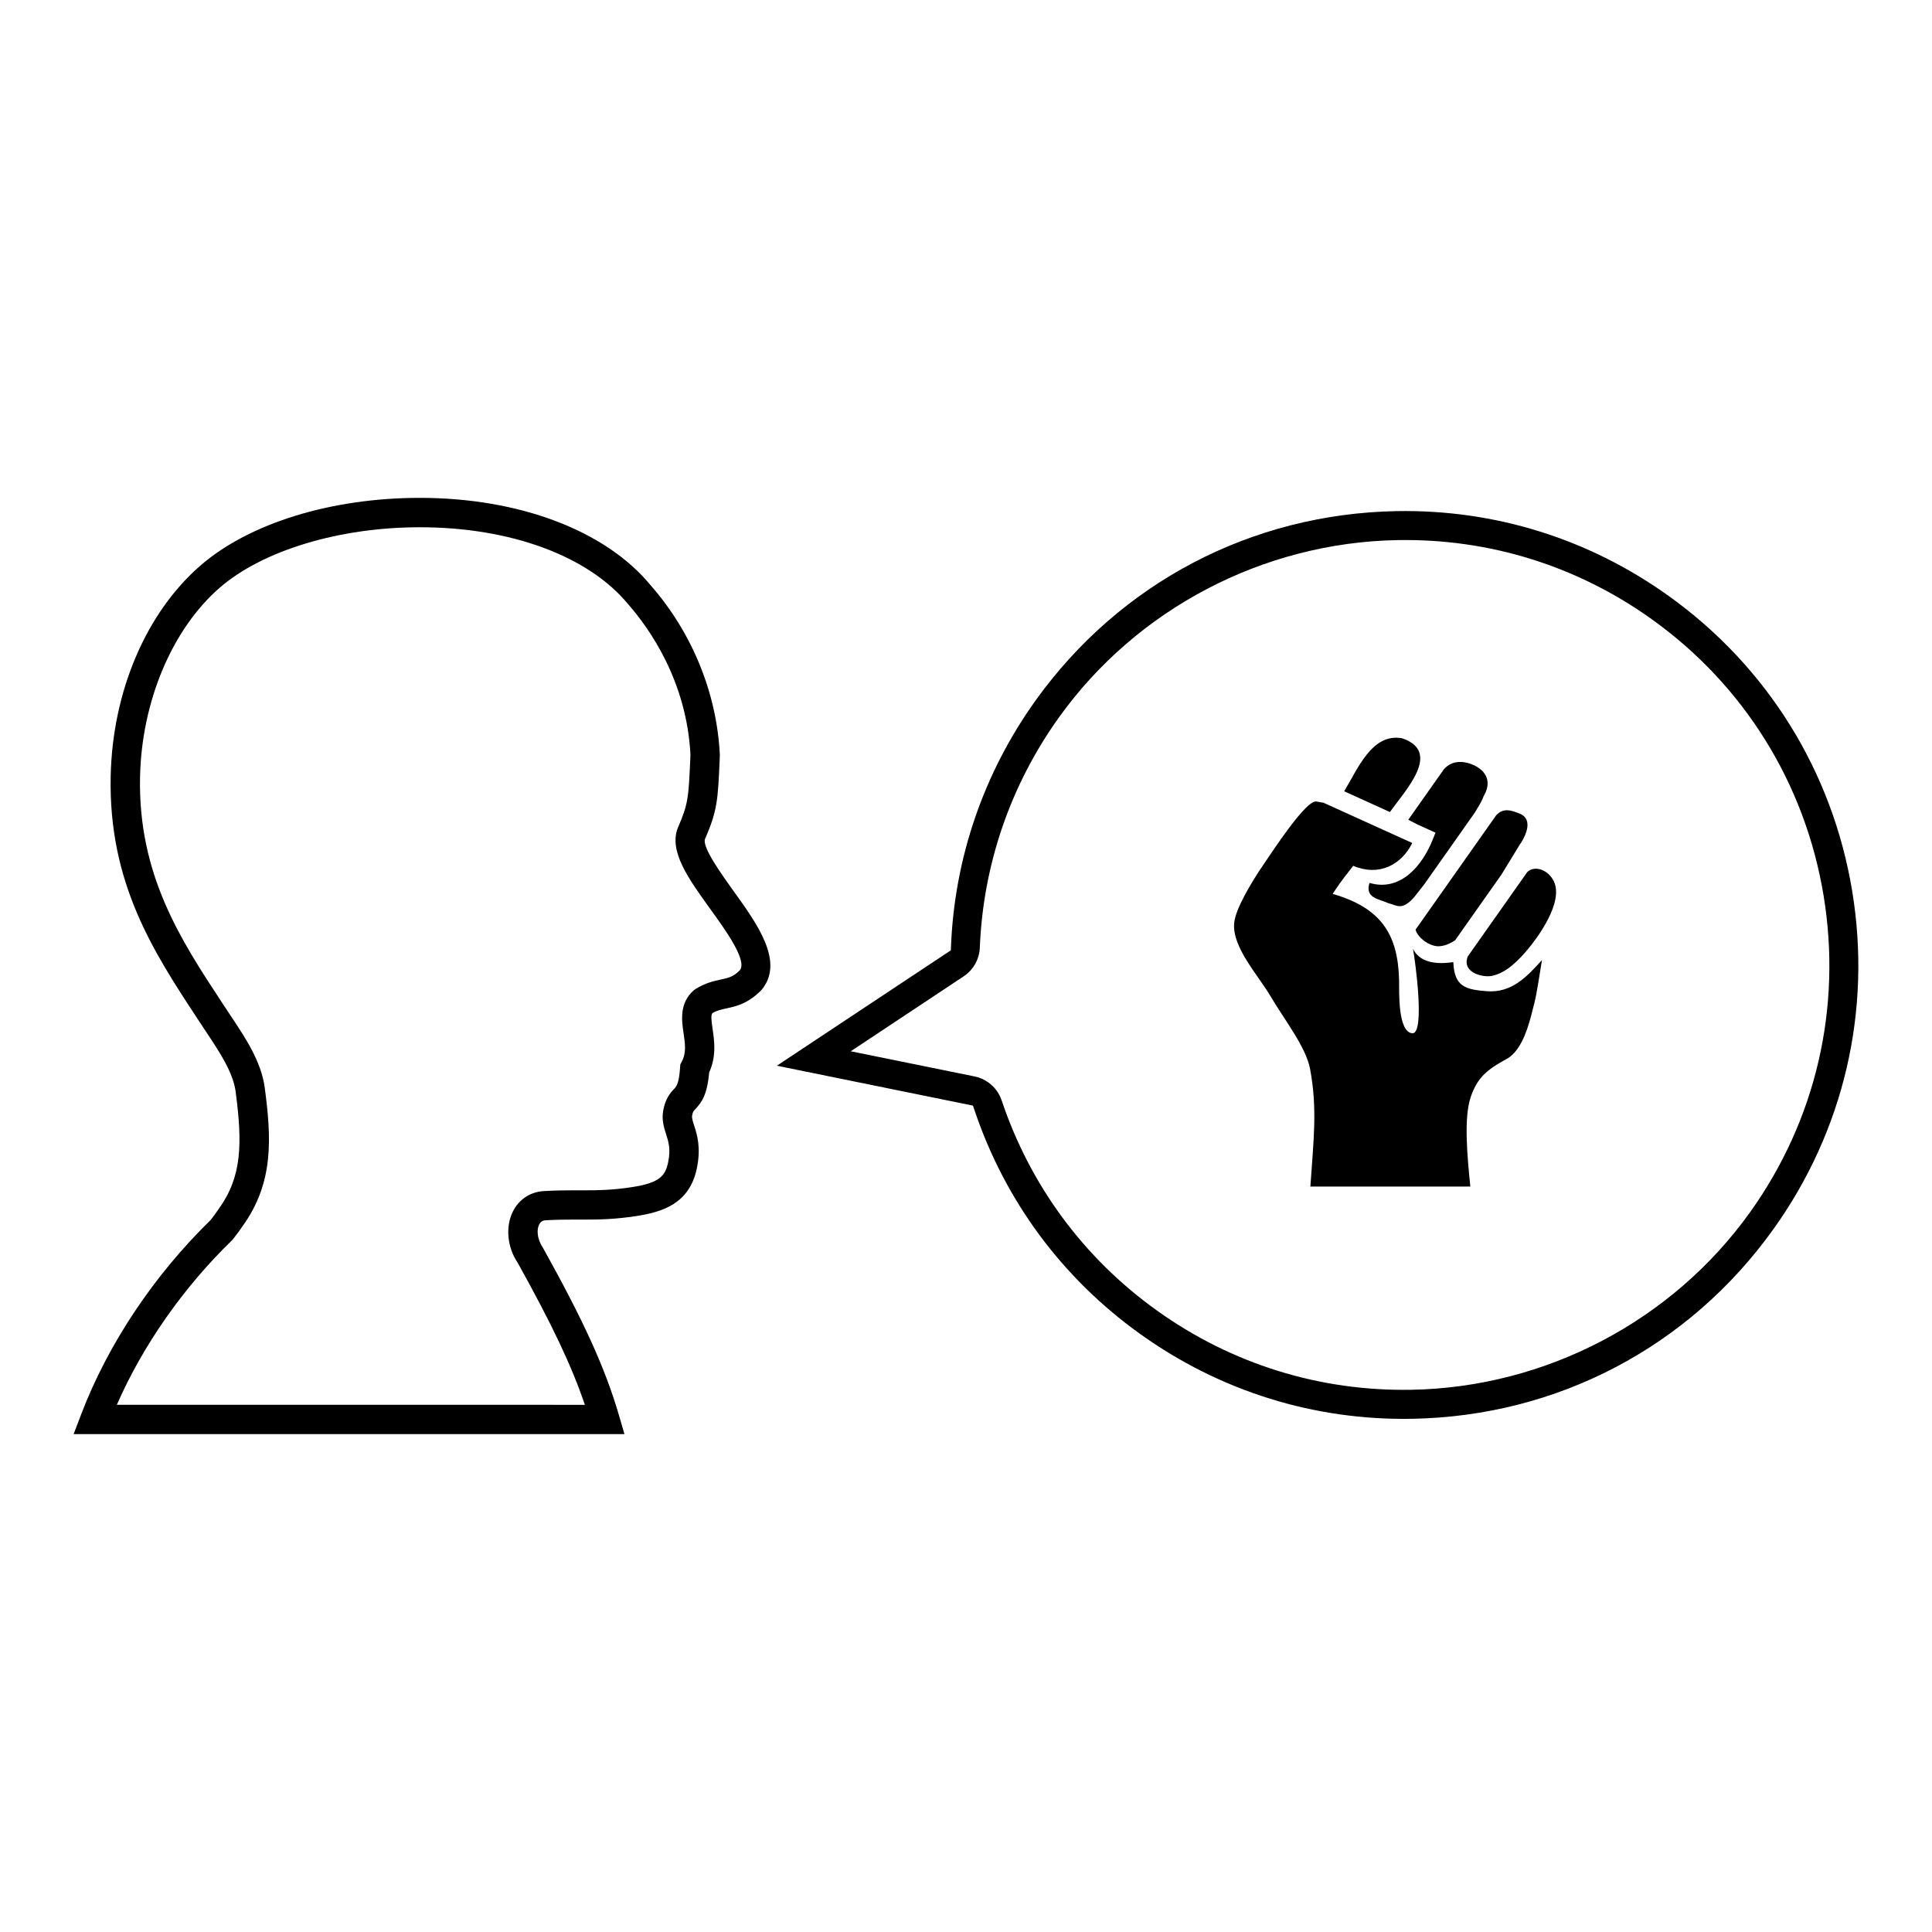
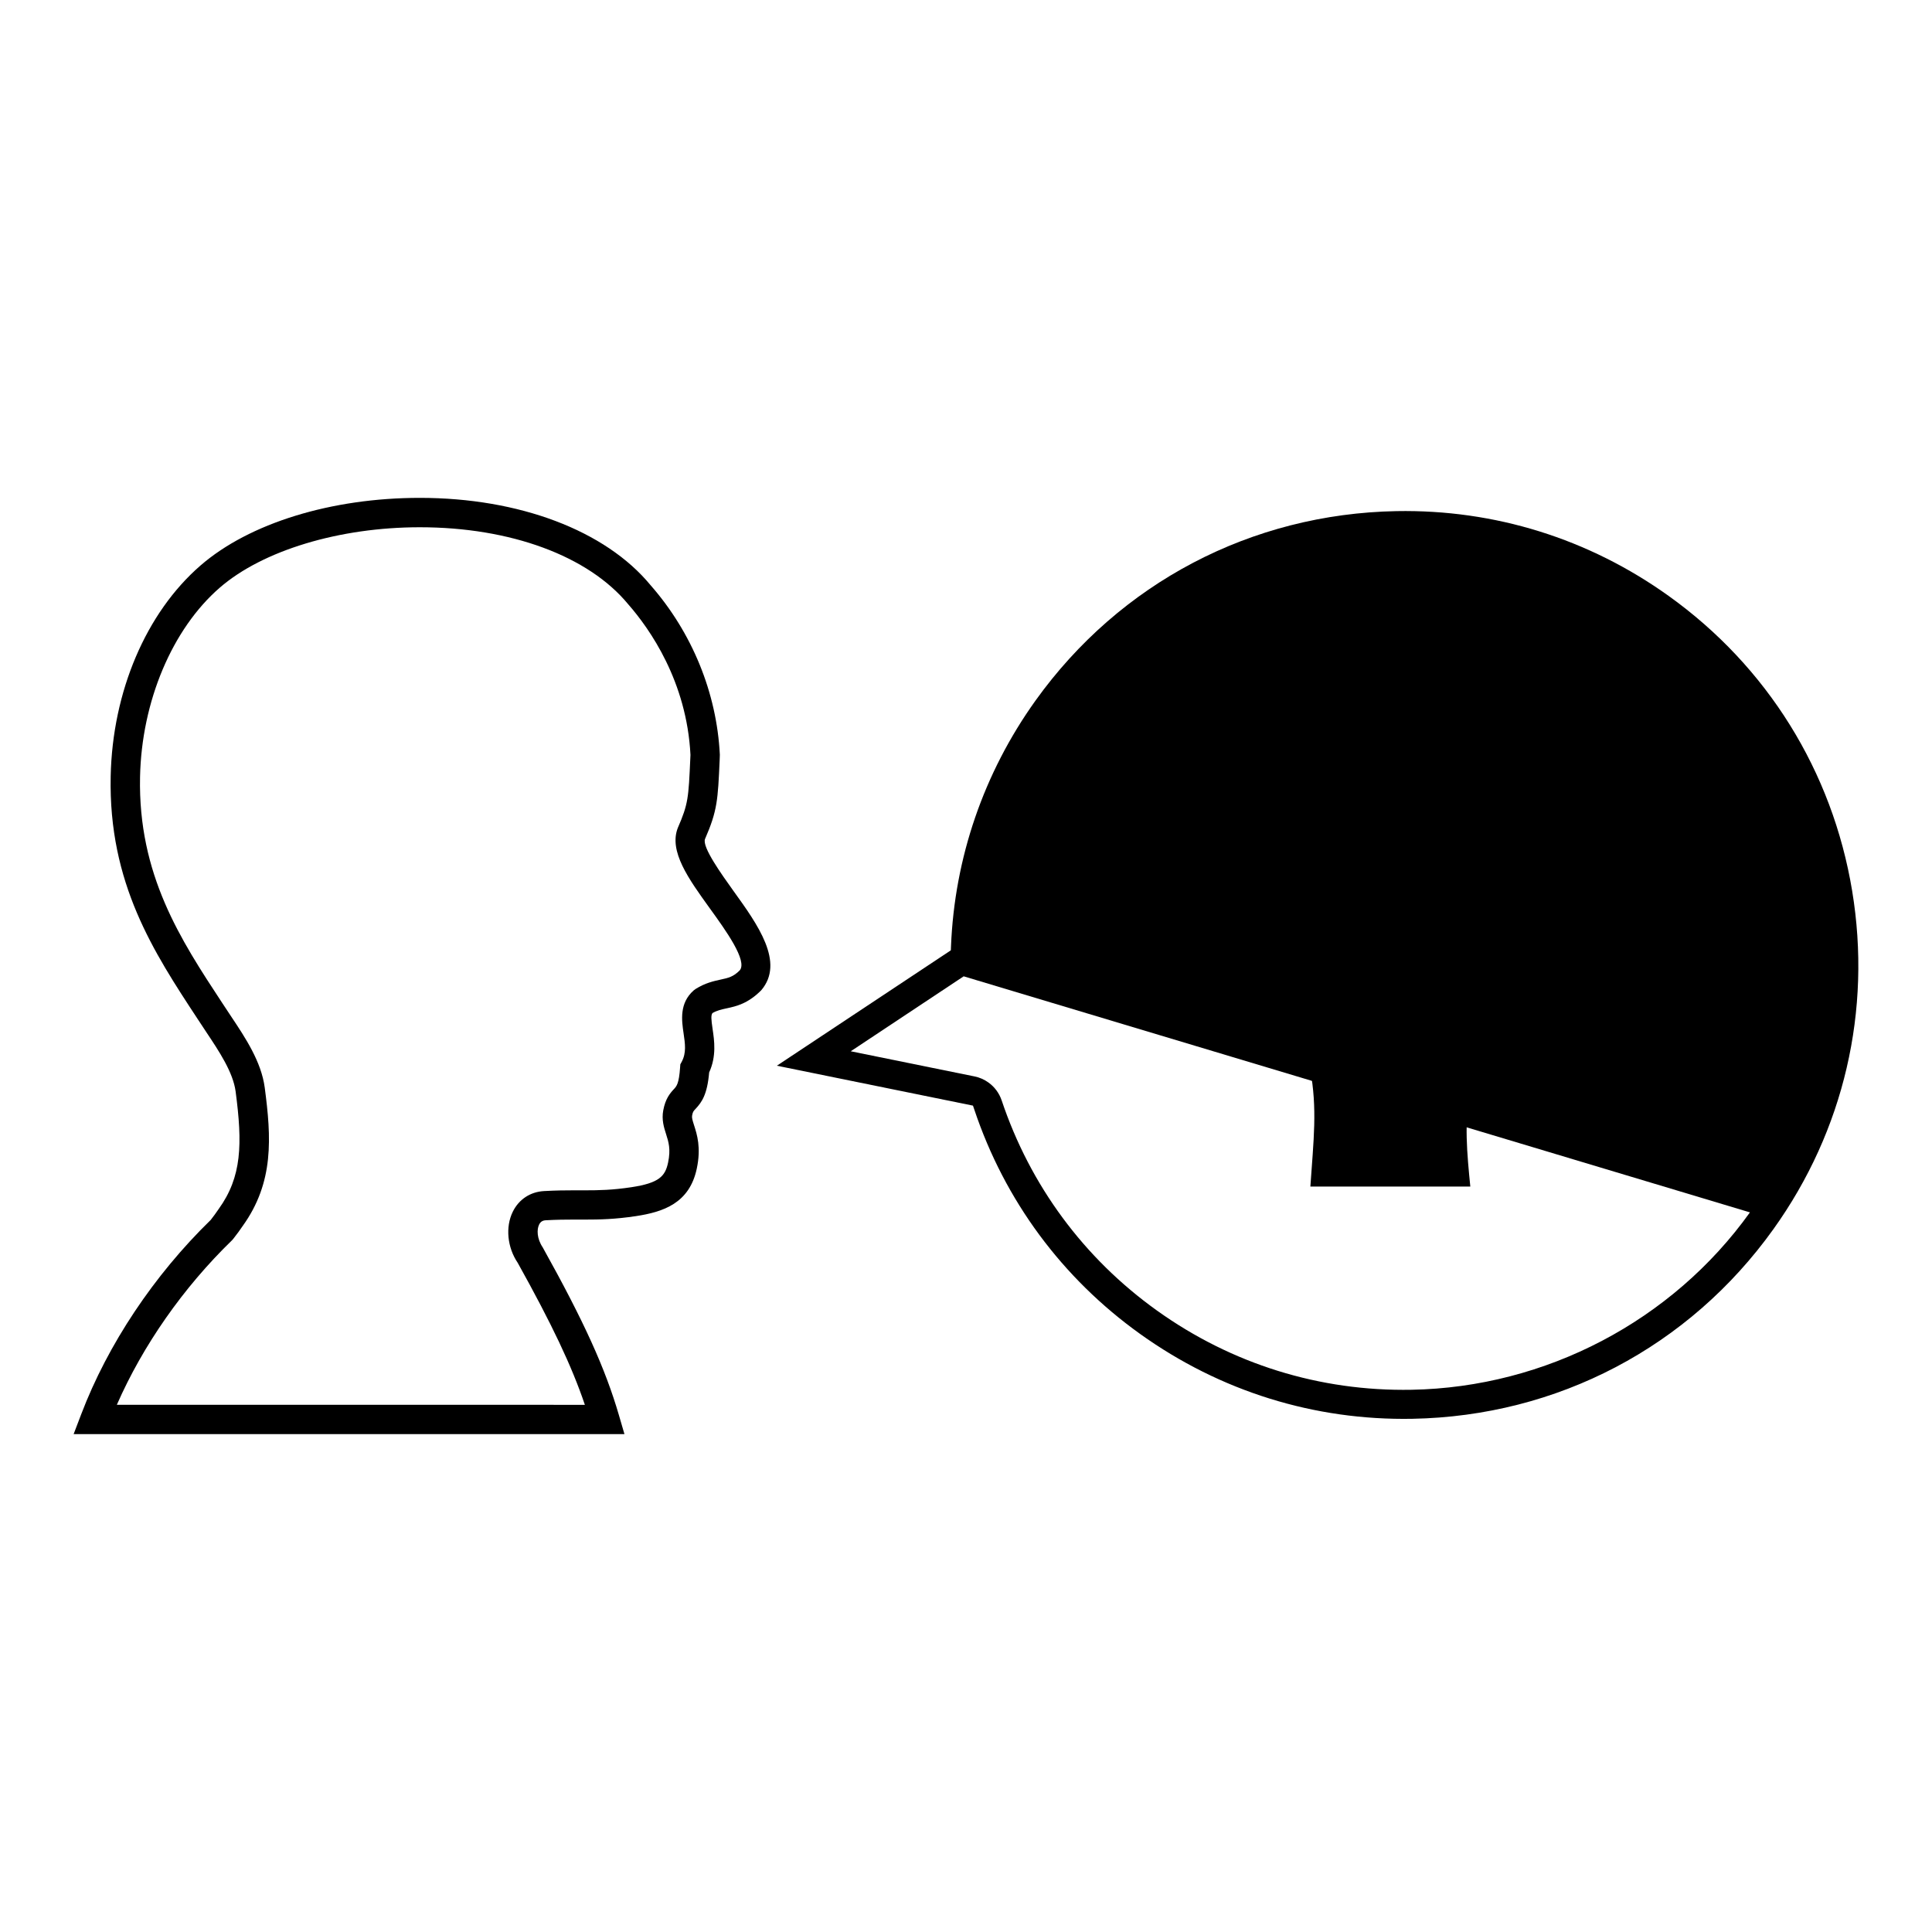
<svg xmlns="http://www.w3.org/2000/svg" fill="#000000" width="800px" height="800px" version="1.1" viewBox="144 144 512 512">
  <g>
-     <path d="m634.84 380.09c-5.246-31.703-22.508-59.457-48.625-78.16-21.191-15.184-46.137-22.949-72.129-22.477-38.449 0.707-73.324 19.016-95.688 50.238-13.703 19.148-21.445 41.68-22.375 65.156l-0.039 0.996-46.109 30.582 51.973 10.578 0.359 1.059c8.062 24.082 23.27 44.648 43.945 59.453 21.199 15.184 46.137 22.953 72.137 22.48 38.449-0.707 73.324-19.02 95.68-50.25 18.703-26.109 26.109-57.961 20.871-89.656zm-27.086 85.203c-20.613 28.785-54.125 46.359-89.66 47.012-24.348 0.445-47.684-6.816-67.492-21-19.363-13.863-33.586-33.125-41.152-55.695-0.656-1.922-1.863-3.562-3.512-4.738-1.078-0.785-2.352-1.34-3.664-1.605l-32.816-6.668 29.926-19.863c2.562-1.699 4.156-4.531 4.277-7.594 0.883-21.996 8.125-43.09 20.961-61.008 20.605-28.773 54.117-46.352 89.656-47 24.355-0.449 47.695 6.816 67.504 21 24.414 17.488 40.574 43.484 45.488 73.203 4.898 29.727-2.031 59.543-19.516 83.957z" />
+     <path d="m634.84 380.09c-5.246-31.703-22.508-59.457-48.625-78.16-21.191-15.184-46.137-22.949-72.129-22.477-38.449 0.707-73.324 19.016-95.688 50.238-13.703 19.148-21.445 41.68-22.375 65.156l-0.039 0.996-46.109 30.582 51.973 10.578 0.359 1.059c8.062 24.082 23.27 44.648 43.945 59.453 21.199 15.184 46.137 22.953 72.137 22.48 38.449-0.707 73.324-19.02 95.68-50.25 18.703-26.109 26.109-57.961 20.871-89.656zm-27.086 85.203c-20.613 28.785-54.125 46.359-89.66 47.012-24.348 0.445-47.684-6.816-67.492-21-19.363-13.863-33.586-33.125-41.152-55.695-0.656-1.922-1.863-3.562-3.512-4.738-1.078-0.785-2.352-1.34-3.664-1.605l-32.816-6.668 29.926-19.863z" />
    <path d="m330.83 366.36c3.289-7.535 3.414-10.371 3.887-20.938l0.047-1.402c-0.812-16.414-7.363-32.402-18.363-44.945-11.949-14.488-34.805-23.137-61.145-23.137-23.461 0-45.195 6.703-58.125 17.926-14.43 12.52-23.332 33.402-23.801 55.855-0.59 28.352 11.402 46.605 23.004 64.258l2.441 3.699c3.273 4.91 6.984 10.473 7.664 15.559 1.848 13.984 1.66 22.633-4.477 31.148l-0.488 0.695c-0.312 0.453-0.664 0.969-1.629 2.211-15.09 14.699-27.27 32.98-34.32 51.488l-2.012 5.273h145.97l-1.453-4.977c-3.609-12.391-9.223-24.793-20.211-44.516-1.562-2.316-1.586-4.758-0.945-6.039 0.367-0.73 0.891-1.082 1.707-1.133 2.934-0.164 5.387-0.188 7.668-0.188l2.723 0.004c3.941 0 7.949-0.074 13.527-0.914 7.246-1.098 14.223-3.391 16.16-12.629 1.168-5.543 0.07-8.98-0.734-11.484-0.406-1.273-0.613-1.965-0.512-2.523 0.191-1.02 0.324-1.16 0.883-1.754 1.684-1.801 3.125-3.789 3.637-9.695 1.973-4.305 1.367-8.449 0.91-11.512-0.387-2.613-0.453-3.66-0.027-4.223 1.246-0.711 2.387-0.953 3.793-1.258 2.488-0.539 5.578-1.211 9.125-4.781 6.293-7.379-0.957-17.441-7.359-26.324-3.113-4.356-8.359-11.637-7.543-13.746zm9.207 34.797c-1.715 1.715-2.973 1.992-5.051 2.441-1.82 0.398-4.09 0.887-6.637 2.484l-0.5 0.371c-3.871 3.398-3.191 8.012-2.695 11.379 0.41 2.777 0.762 5.18-0.473 7.508l-0.391 0.73-0.059 0.832c-0.297 4.285-0.934 4.961-1.609 5.691-1.137 1.215-2.289 2.652-2.848 5.637-0.477 2.516 0.176 4.543 0.746 6.332 0.652 2.047 1.273 3.984 0.531 7.519-0.758 3.617-2.344 5.422-9.711 6.539-5.051 0.762-8.586 0.828-12.359 0.828l-2.723-0.004c-2.41 0-5 0.027-8.105 0.203-3.625 0.207-6.629 2.188-8.242 5.438-2.027 4.082-1.461 9.52 1.285 13.566 9.039 16.238 14.32 27.344 17.801 37.641l-124.03-0.008c6.883-15.715 17.562-31.023 30.5-43.578l0.355-0.402c1.266-1.617 1.703-2.262 2.082-2.816l0.375-0.535c8.391-11.629 7.625-23.512 5.879-36.73-0.91-6.875-5.156-13.234-8.902-18.855l-2.414-3.652c-10.949-16.656-22.266-33.883-21.727-59.824 0.414-19.992 8.508-39.199 21.113-50.141 11.387-9.883 31.707-16.023 53.027-16.023 24.039 0 44.652 7.59 55.215 20.395 5.75 6.559 15.531 20.504 16.512 39.922l-0.047 1.035c-0.469 10.371-0.535 11.965-3.309 18.32-2.418 6.195 2.856 13.512 8.438 21.258 4.269 5.898 10.098 13.984 7.973 16.5z" />
    <path d="m525.27 394.77c1.504-0.051 2.965-0.652 4.371-1.609l2.414-3.434 3.941-5.586 5.887-8.348 4.898-8.008 0.293-0.41c1.328-2.086 3.121-6.078-0.043-7.625-2.621-1.109-4.621-1.703-6.508 0.281l-21.391 30.336c0.602 2.266 3.863 4.481 6.137 4.402z" />
-     <path d="m532.95 397.5c-0.082 0.27-0.176 0.539-0.219 0.781-0.688 3.606 4.297 4.777 6.531 4.356 3.848-0.73 7.172-4.047 10.039-7.57 2.066-2.531 9.172-11.949 6.469-17.535-1.52-3.117-5.168-4.293-7.043-2.406z" />
-     <path d="m515.57 339.65c-8.023-1.461-11.789 8.234-15.352 14.043l12.121 5.504c4.168-5.856 13.855-15.945 3.231-19.547z" />
-     <path d="m517.21 361.24c1.047 0.527 1.793 0.918 2.496 1.293l1.988 0.898 2.727 1.238-0.797 1.992c-2.633 6.508-8.348 13.777-16.691 11.32-1.27 4.008 2.402 4.223 5.031 5.379 2 0.418 3.578 2.309 7.043-1.891l2.504-3.211c0.188-0.277 0.375-0.566 0.559-0.844-0.188 0.285-0.375 0.566-0.559 0.844l5.856-8.312c0.012-0.012 0.023-0.02 0.031-0.031l7.418-10.531c0.98-1.668 1.77-2.754 2.359-4.387 1.73-2.887 1.578-6.09-2.316-8.086-2.519-1.262-5.984-1.68-8.25 1.008l-8.312 11.777z" />
    <path d="m538.01 406.68c-5.555-0.445-8.613-1.133-8.863-7.707-2.609 0.359-8.5 0.98-10.695-3.543 0.629 3.324 3.172 22.219-0.07 22.402-4.035-0.117-3.555-11.352-3.606-13.914-0.242-12.293-4.758-19.32-17.605-23.023 1.375-2.07 1.625-2.578 5.438-7.445 6.894 2.898 12.762-0.262 15.664-6.043l-2.695-1.223-6.227-2.82-9.297-4.219-5.336-2.418c-0.617-0.113-1.25-0.219-1.898-0.316-2.75-0.395-11.531 13.137-13.73 16.332-3.512 5.094-7.734 12.242-8.027 15.941-0.516 6.449 6.344 13.68 9.801 19.586 3.461 5.91 9.234 13.168 10.328 19.039 1.969 10.574 0.914 18.777 0.07 31.148h42.387c-0.82-8.199-1.781-18.316 0.148-23.852 1.672-4.781 3.906-6.914 9.266-9.859 3.574-1.781 5.496-6.941 6.707-11.582 1.379-5.223 1.391-5.547 2.863-14.73-3.777 4.148-7.887 8.785-14.621 8.246z" />
  </g>
</svg>